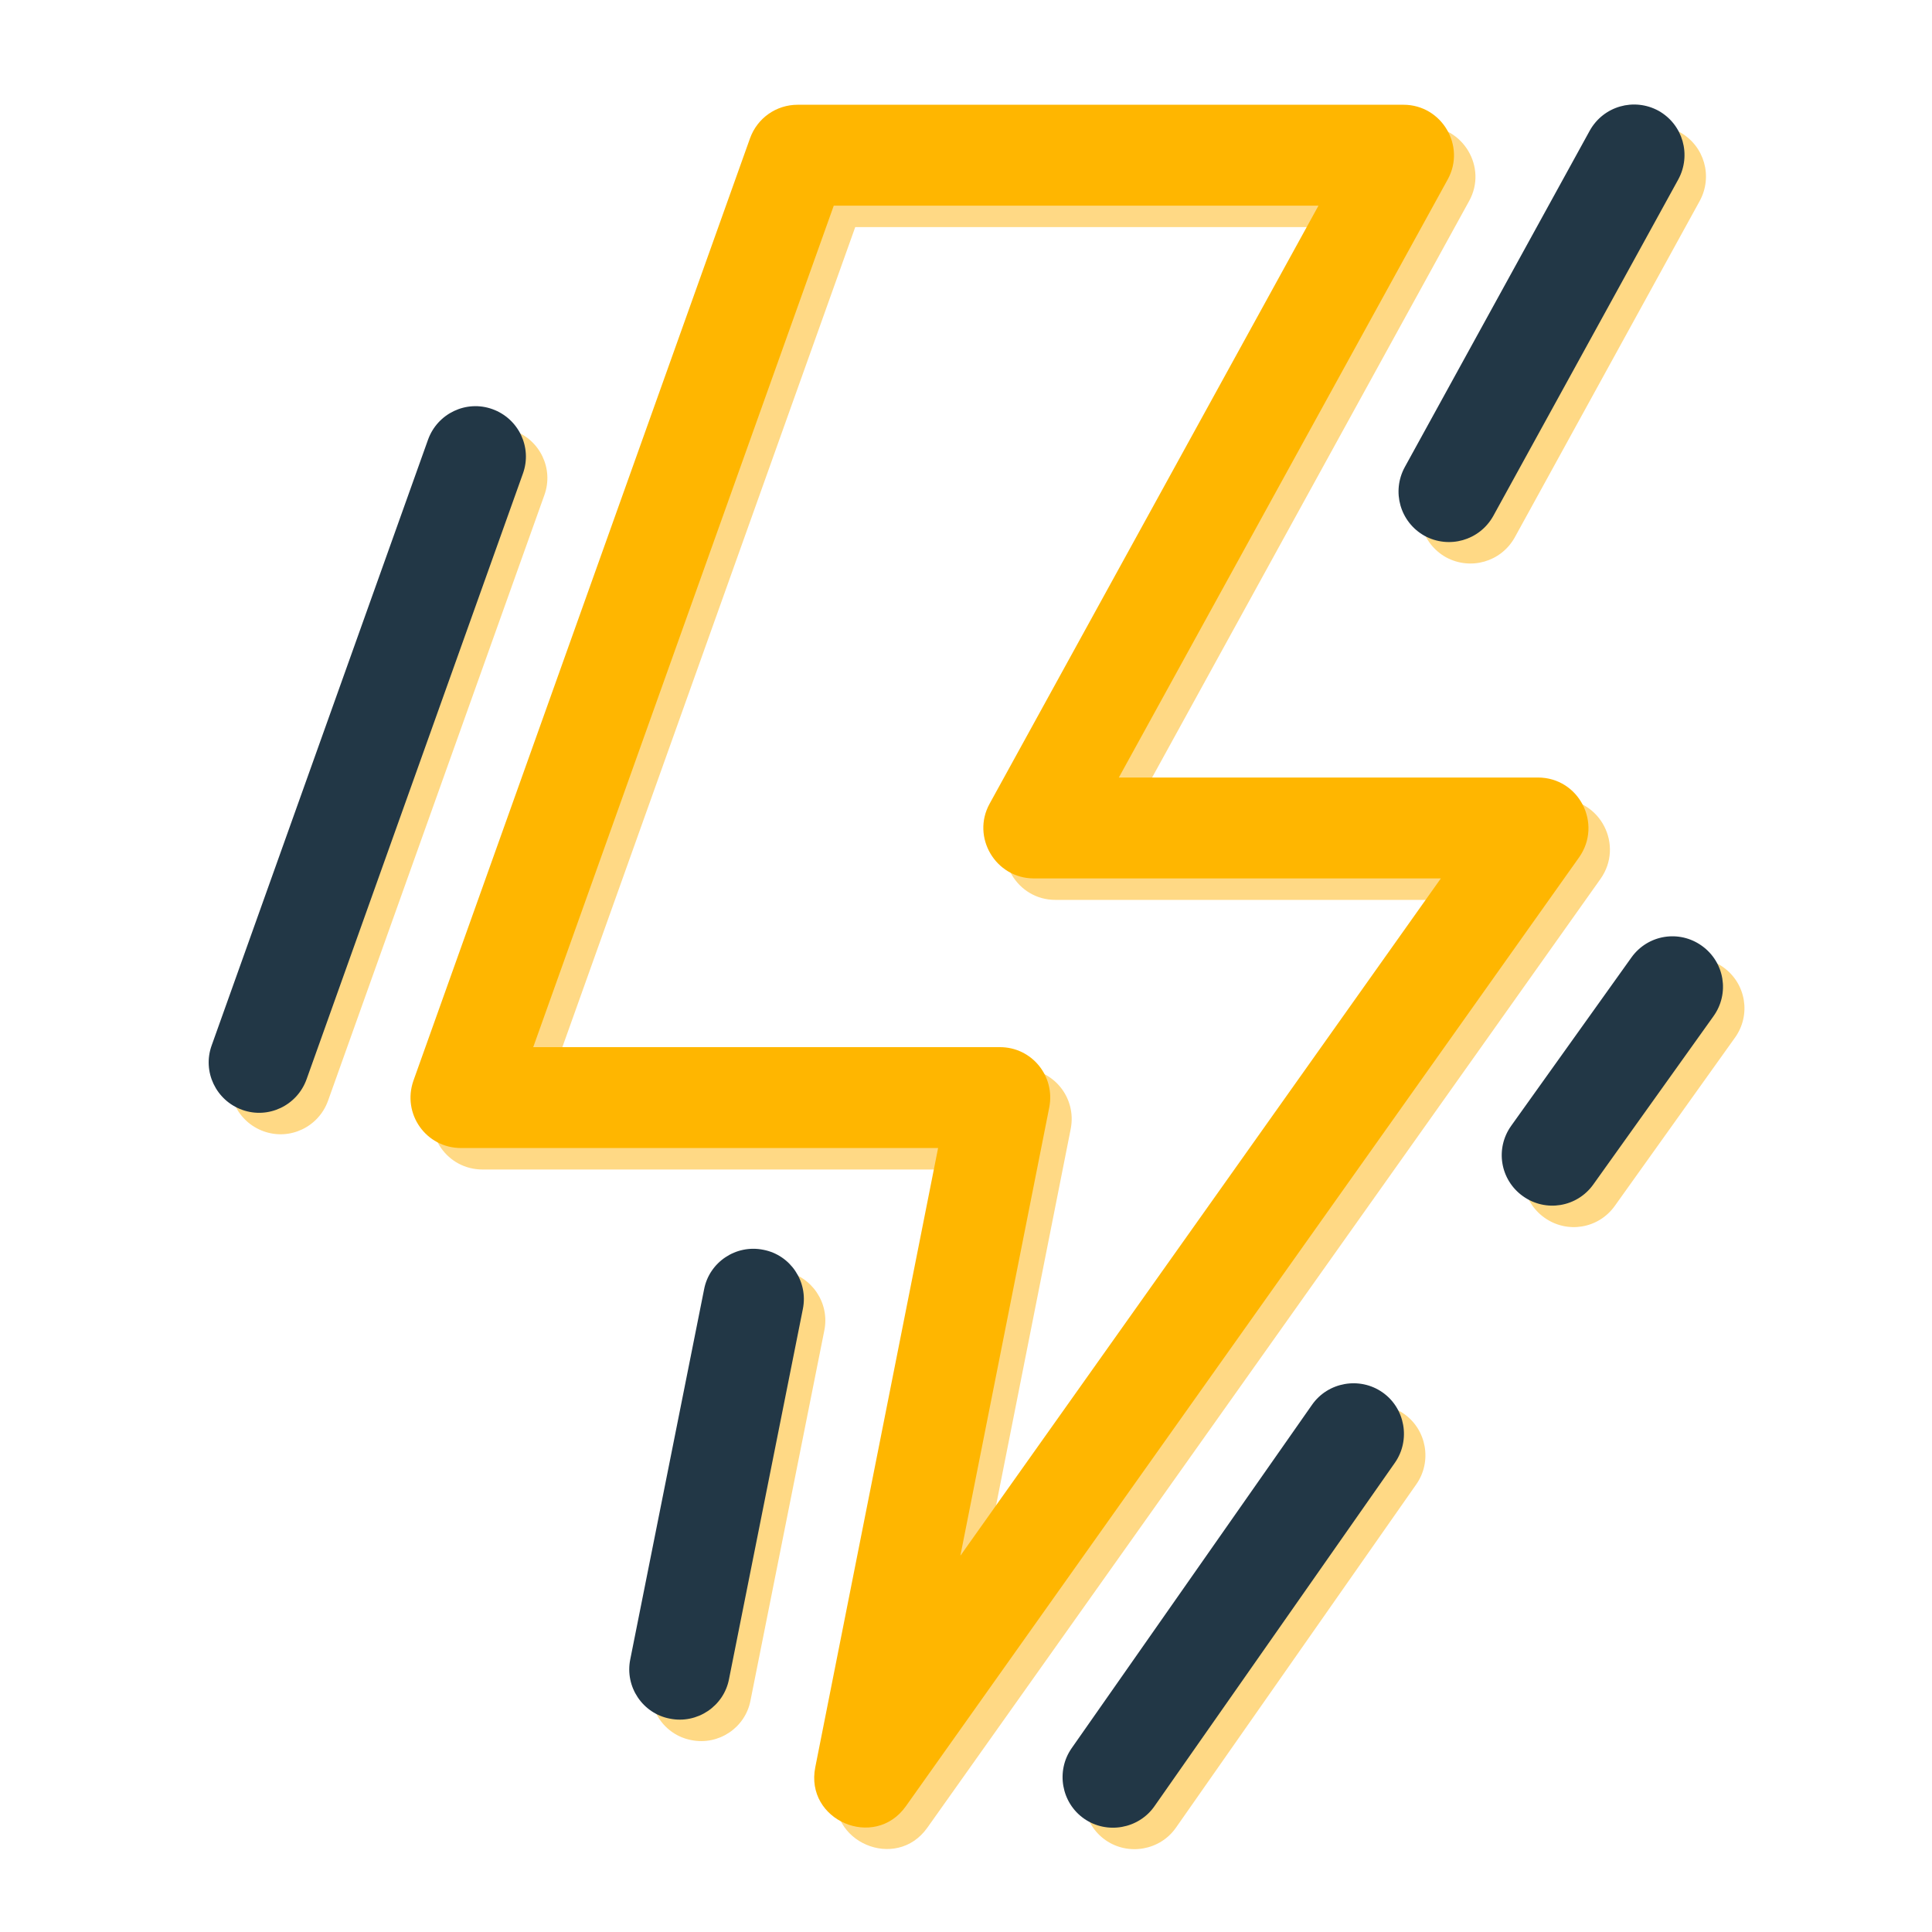
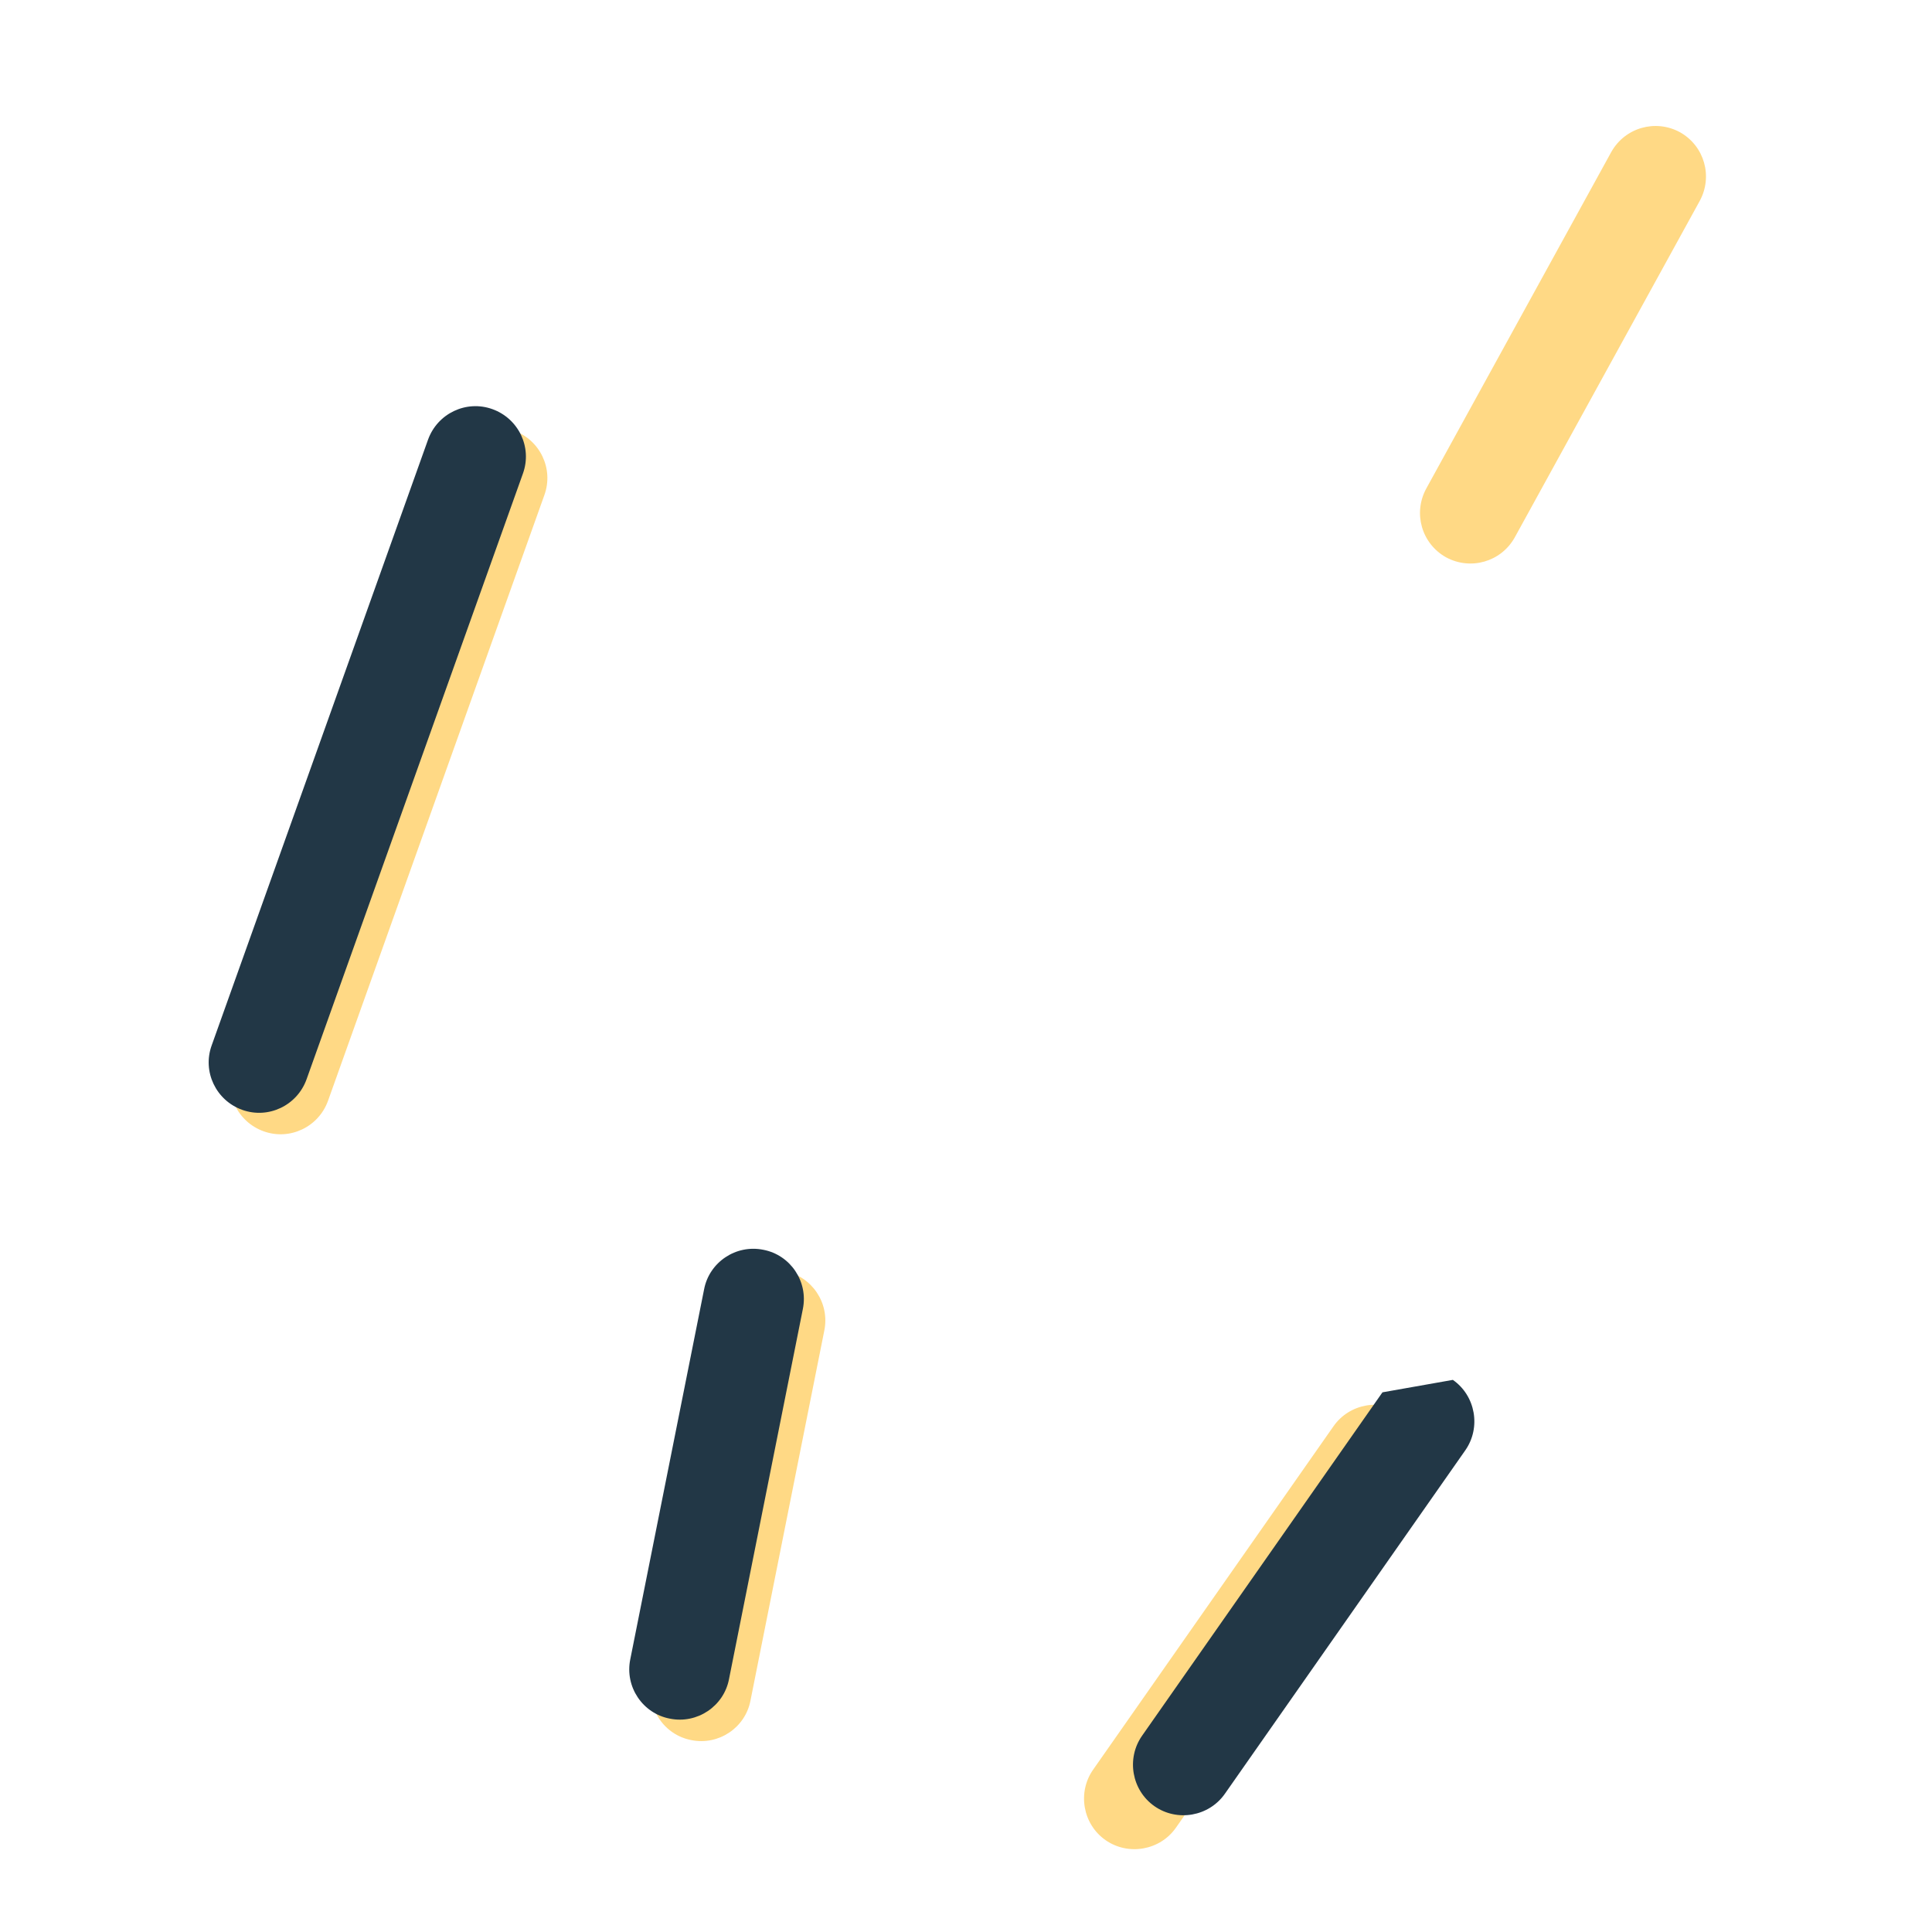
<svg xmlns="http://www.w3.org/2000/svg" id="Layer_1" data-name="Layer 1" viewBox="0 0 45 45">
  <defs>
    <style>
      .cls-1 {
        fill: #223746;
      }

      .cls-1, .cls-2, .cls-3 {
        stroke-width: 0px;
      }

      .cls-2 {
        fill: #ffd985;
      }

      .cls-3 {
        fill: #ffb600;
      }
    </style>
  </defs>
  <g>
    <path class="cls-2" d="m18.28,29.61c-.64-.13-1.26.29-1.38.92l-1.72,8.62c-.13.64.29,1.26.92,1.38h0c.64.13,1.26-.29,1.38-.92l1.72-8.62c.13-.64-.29-1.26-.92-1.38Z" />
-     <path class="cls-2" d="m36.33,18.61h-9.77l7.66-13.93c.43-.78-.14-1.74-1.03-1.74h-14.11c-.5,0-.94.31-1.11.78l-7.84,21.95c-.27.77.29,1.57,1.11,1.57h11.11l-2.86,14.42c-.25,1.24,1.38,1.94,2.11.91l15.68-22.1c.55-.78,0-1.86-.96-1.86h0Zm-13.46,18.12l2.07-10.44c.14-.73-.41-1.4-1.15-1.4h-10.87l7-19.6h11.29l-7.66,13.93c-.43.78.14,1.74,1.03,1.74h9.48l-11.18,15.76Z" />
    <path class="cls-2" d="m11.97,10.03c-.61-.22-1.28.1-1.5.71l-5.04,14.11c-.22.61.1,1.28.71,1.5s1.28-.1,1.5-.71l5.04-14.11c.22-.61-.1-1.28-.71-1.5Z" />
    <path class="cls-2" d="m33.68,12.98c.57.31,1.28.11,1.6-.46l4.31-7.84c.31-.57.11-1.28-.46-1.6-.57-.31-1.28-.11-1.6.46l-4.31,7.84c-.31.57-.11,1.28.46,1.6Z" />
    <path class="cls-2" d="m32.7,32.93c-.53-.37-1.27-.24-1.64.29l-5.6,8c-.37.53-.24,1.27.29,1.64h0c.53.37,1.27.24,1.64-.29l5.6-8c.37-.53.24-1.27-.29-1.64Z" />
-     <path class="cls-2" d="m40.14,22.53c-.53-.38-1.26-.26-1.64.27l-2.8,3.92c-.38.53-.26,1.26.27,1.64s1.26.26,1.64-.27l2.8-3.92c.38-.53.26-1.26-.27-1.64h0Z" />
  </g>
  <g>
    <path class="cls-1" d="m17.78,29.11c-.64-.13-1.26.29-1.38.92l-1.72,8.62c-.13.64.29,1.26.92,1.38h0c.64.13,1.26-.29,1.38-.92l1.72-8.62c.13-.64-.29-1.26-.92-1.38Z" />
-     <path class="cls-3" d="m35.83,18.11h-9.77l7.66-13.93c.43-.78-.14-1.74-1.03-1.74h-14.11c-.5,0-.94.31-1.11.78l-7.84,21.95c-.27.77.29,1.57,1.11,1.57h11.11l-2.86,14.42c-.25,1.24,1.38,1.94,2.11.91l15.68-22.1c.55-.78,0-1.86-.96-1.86h0Zm-13.46,18.12l2.07-10.44c.14-.73-.41-1.4-1.15-1.4h-10.87l7-19.6h11.29l-7.66,13.93c-.43.78.14,1.74,1.03,1.74h9.48l-11.18,15.76Z" />
    <path class="cls-1" d="m11.47,9.53c-.61-.22-1.28.1-1.5.71l-5.04,14.11c-.22.61.1,1.28.71,1.5s1.28-.1,1.5-.71l5.04-14.11c.22-.61-.1-1.28-.71-1.5Z" />
-     <path class="cls-1" d="m33.18,12.48c.57.31,1.28.11,1.6-.46l4.31-7.84c.31-.57.11-1.28-.46-1.6-.57-.31-1.28-.11-1.6.46l-4.31,7.84c-.31.57-.11,1.28.46,1.6Z" />
-     <path class="cls-1" d="m32.2,32.43c-.53-.37-1.27-.24-1.64.29l-5.6,8c-.37.53-.24,1.27.29,1.64h0c.53.37,1.27.24,1.64-.29l5.6-8c.37-.53.24-1.27-.29-1.64Z" />
-     <path class="cls-1" d="m39.64,22.03c-.53-.38-1.26-.26-1.64.27l-2.8,3.92c-.38.53-.26,1.26.27,1.64s1.26.26,1.64-.27l2.8-3.92c.38-.53.26-1.26-.27-1.64h0Z" />
+     <path class="cls-1" d="m32.2,32.43l-5.6,8c-.37.53-.24,1.27.29,1.64h0c.53.37,1.27.24,1.64-.29l5.6-8c.37-.53.24-1.27-.29-1.64Z" />
  </g>
</svg>